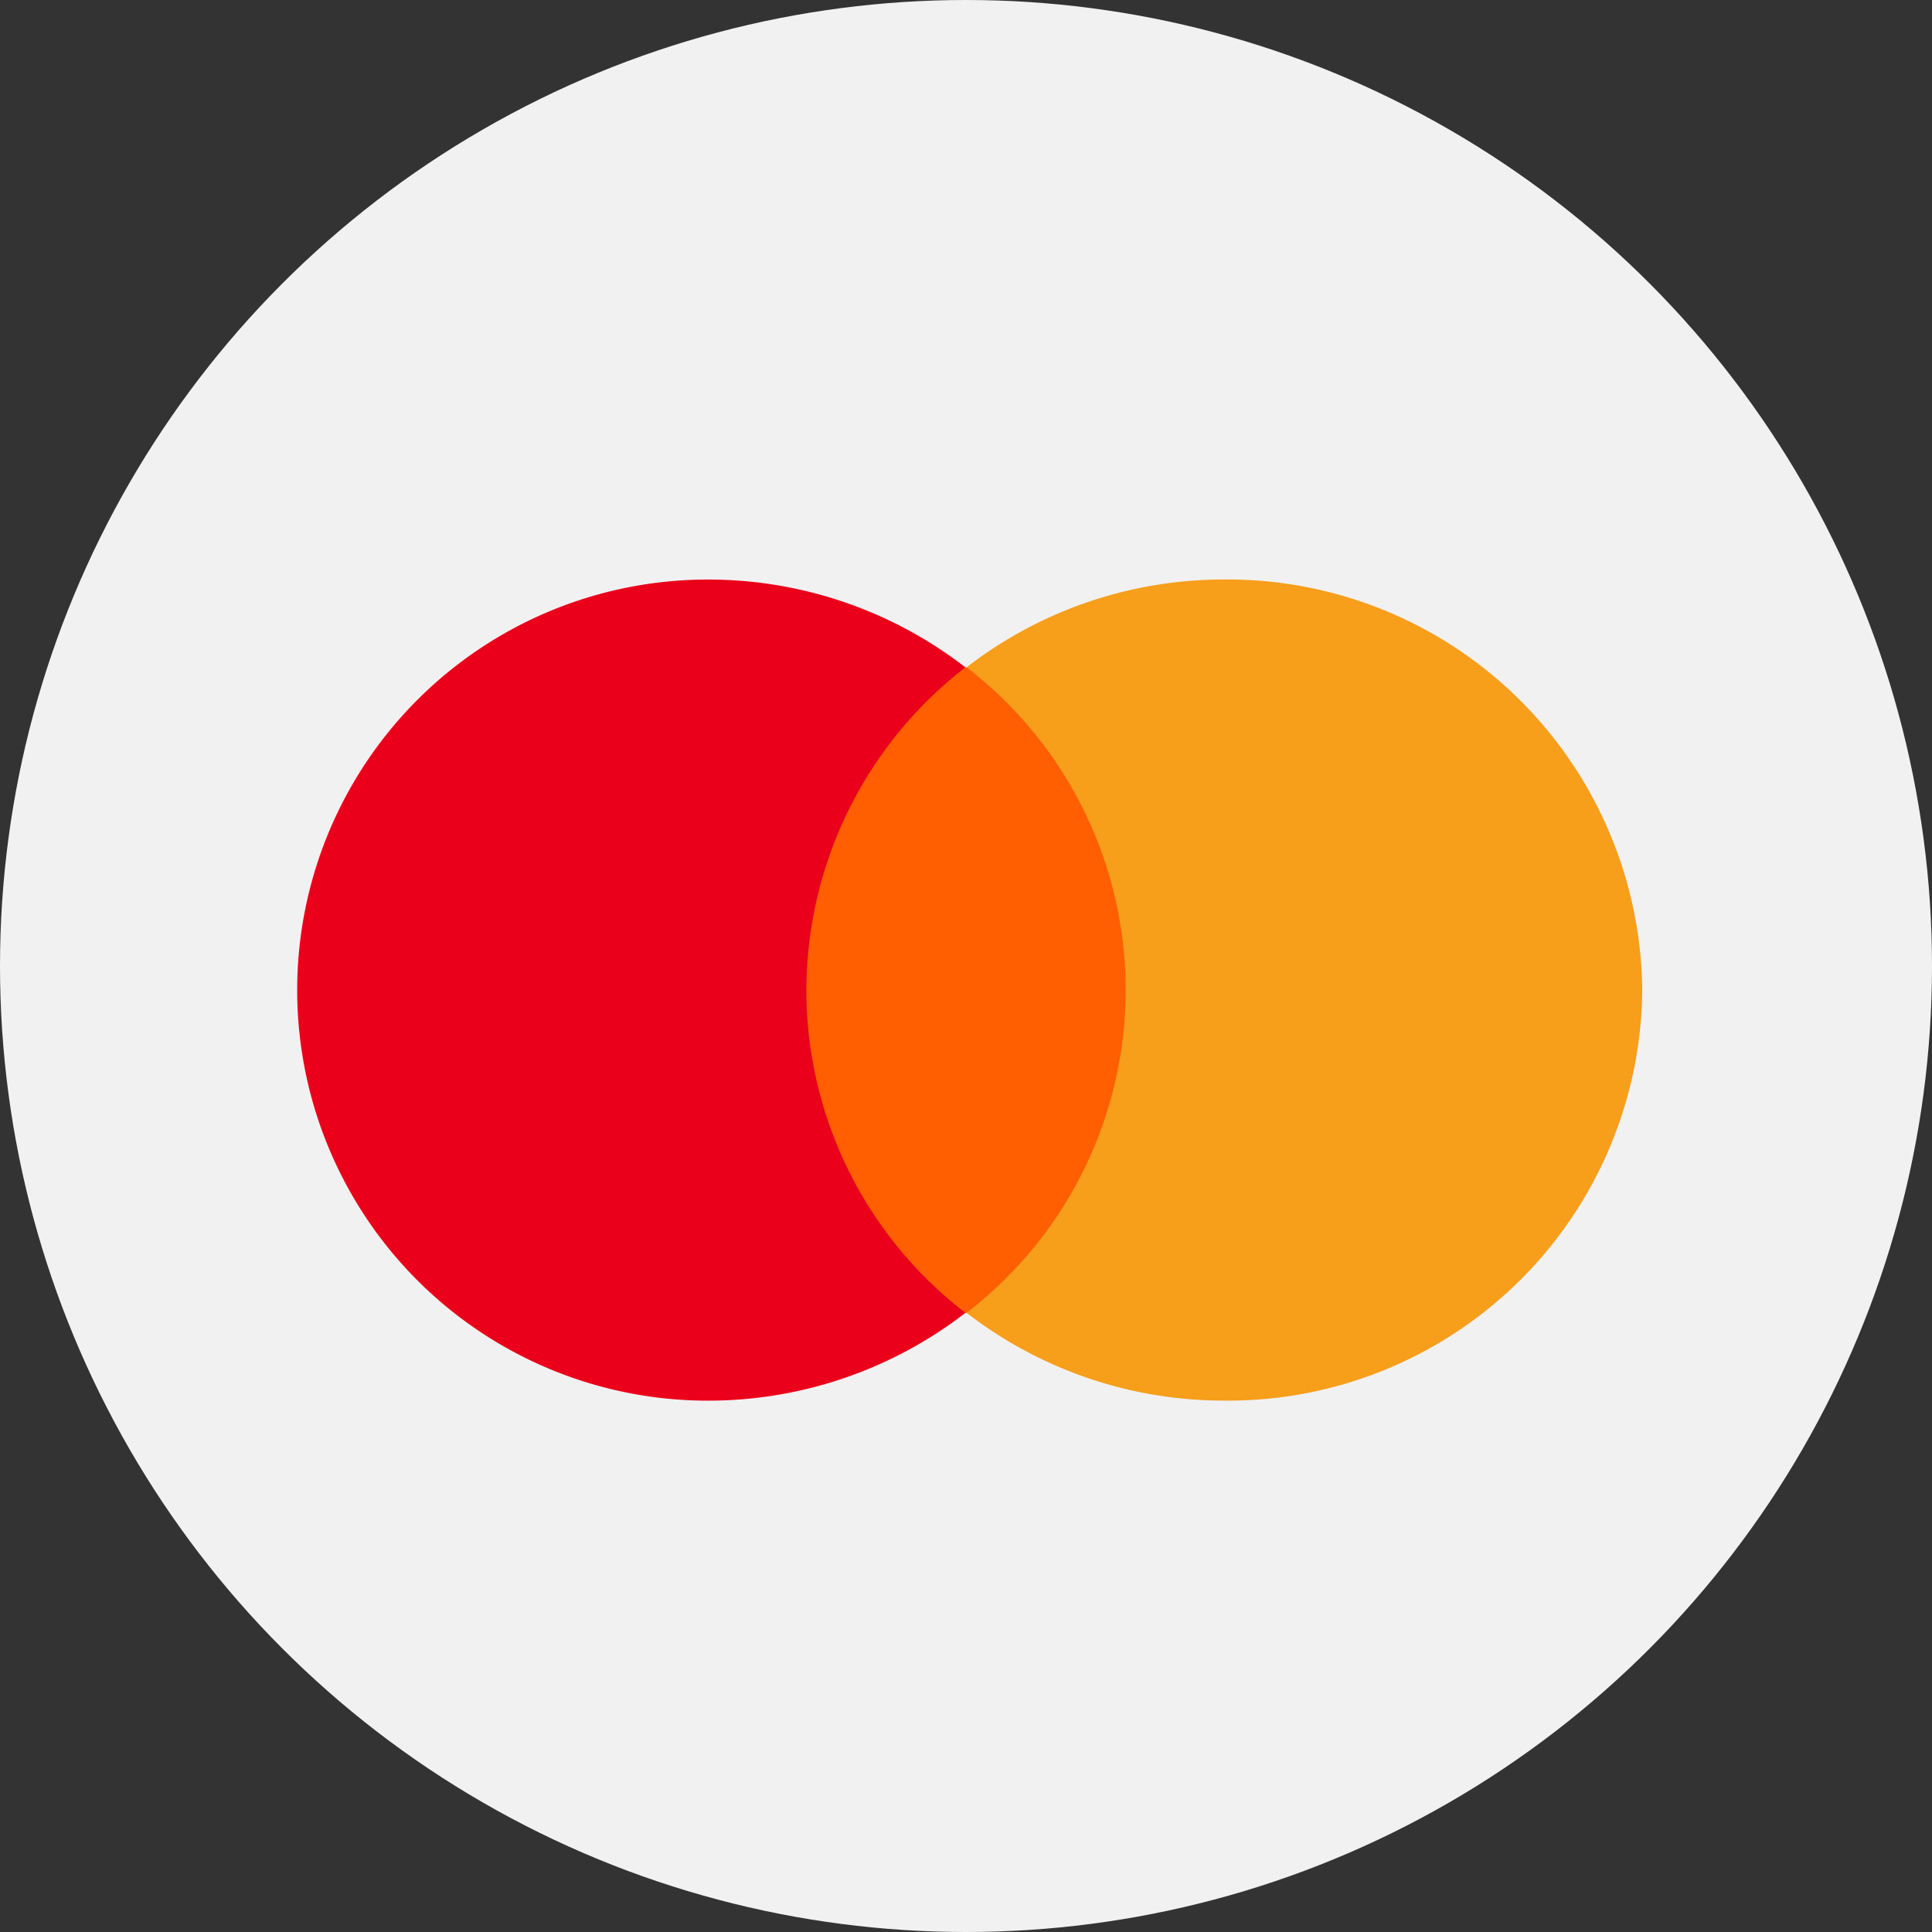
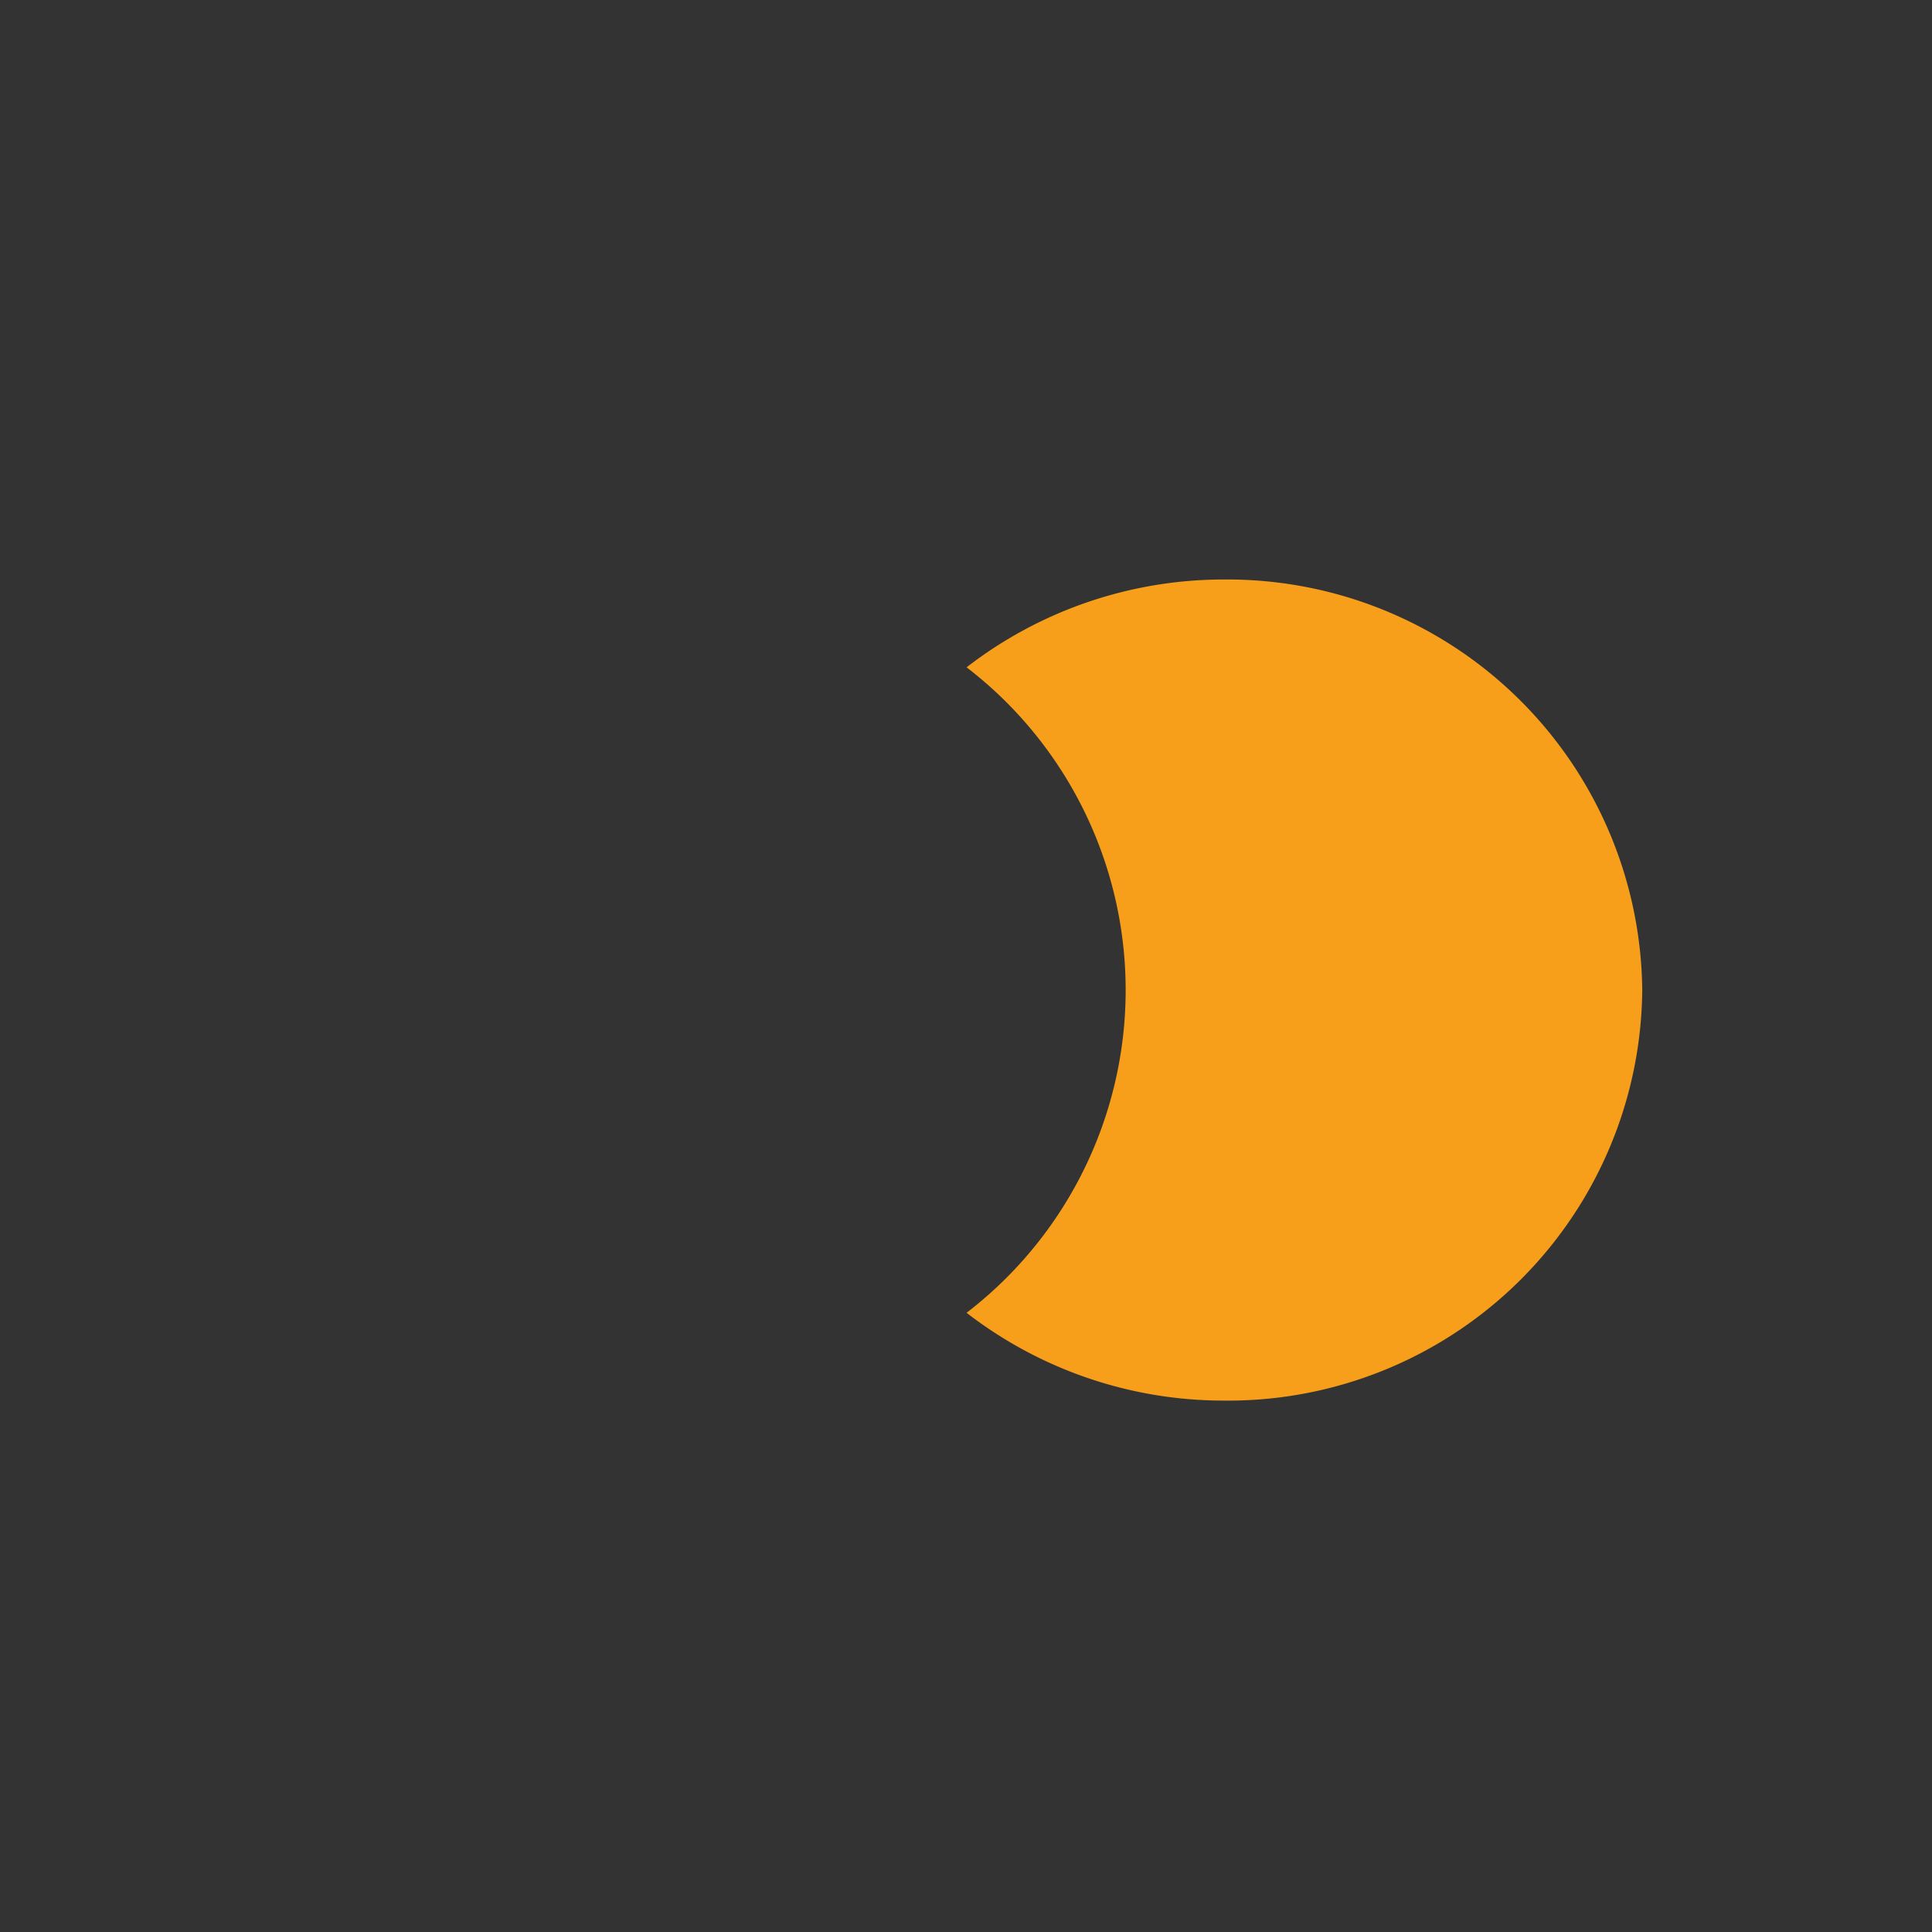
<svg xmlns="http://www.w3.org/2000/svg" width="40" height="40" viewBox="0 0 40 40">
  <rect x="0" y="0" width="40" height="40" fill="#333333" stroke="none" />
  <g transform="translate(-29 -139)">
-     <circle data-name="Ellipse 227" cx="20" cy="20" r="20" transform="translate(29 139)" fill="#f1f1f1" />
-     <path fill="#ff5f00" d="M45.214 152.818h7.571v13.364h-7.571z" />
-     <path d="M45.695 159.498a8.468 8.468 0 0 1 3.293-6.681 8.7 8.7 0 0 0-5.335-1.818 8.5 8.5 0 1 0 0 17 8.7 8.7 0 0 0 5.335-1.818 8.434 8.434 0 0 1-3.293-6.683z" fill="#eb001b" />
    <path d="M63.001 159.498a8.573 8.573 0 0 1-8.653 8.5 8.7 8.7 0 0 1-5.336-1.818 8.425 8.425 0 0 0 0-13.364 8.7 8.7 0 0 1 5.336-1.818 8.587 8.587 0 0 1 8.653 8.5z" fill="#f79e1b" />
  </g>
</svg>